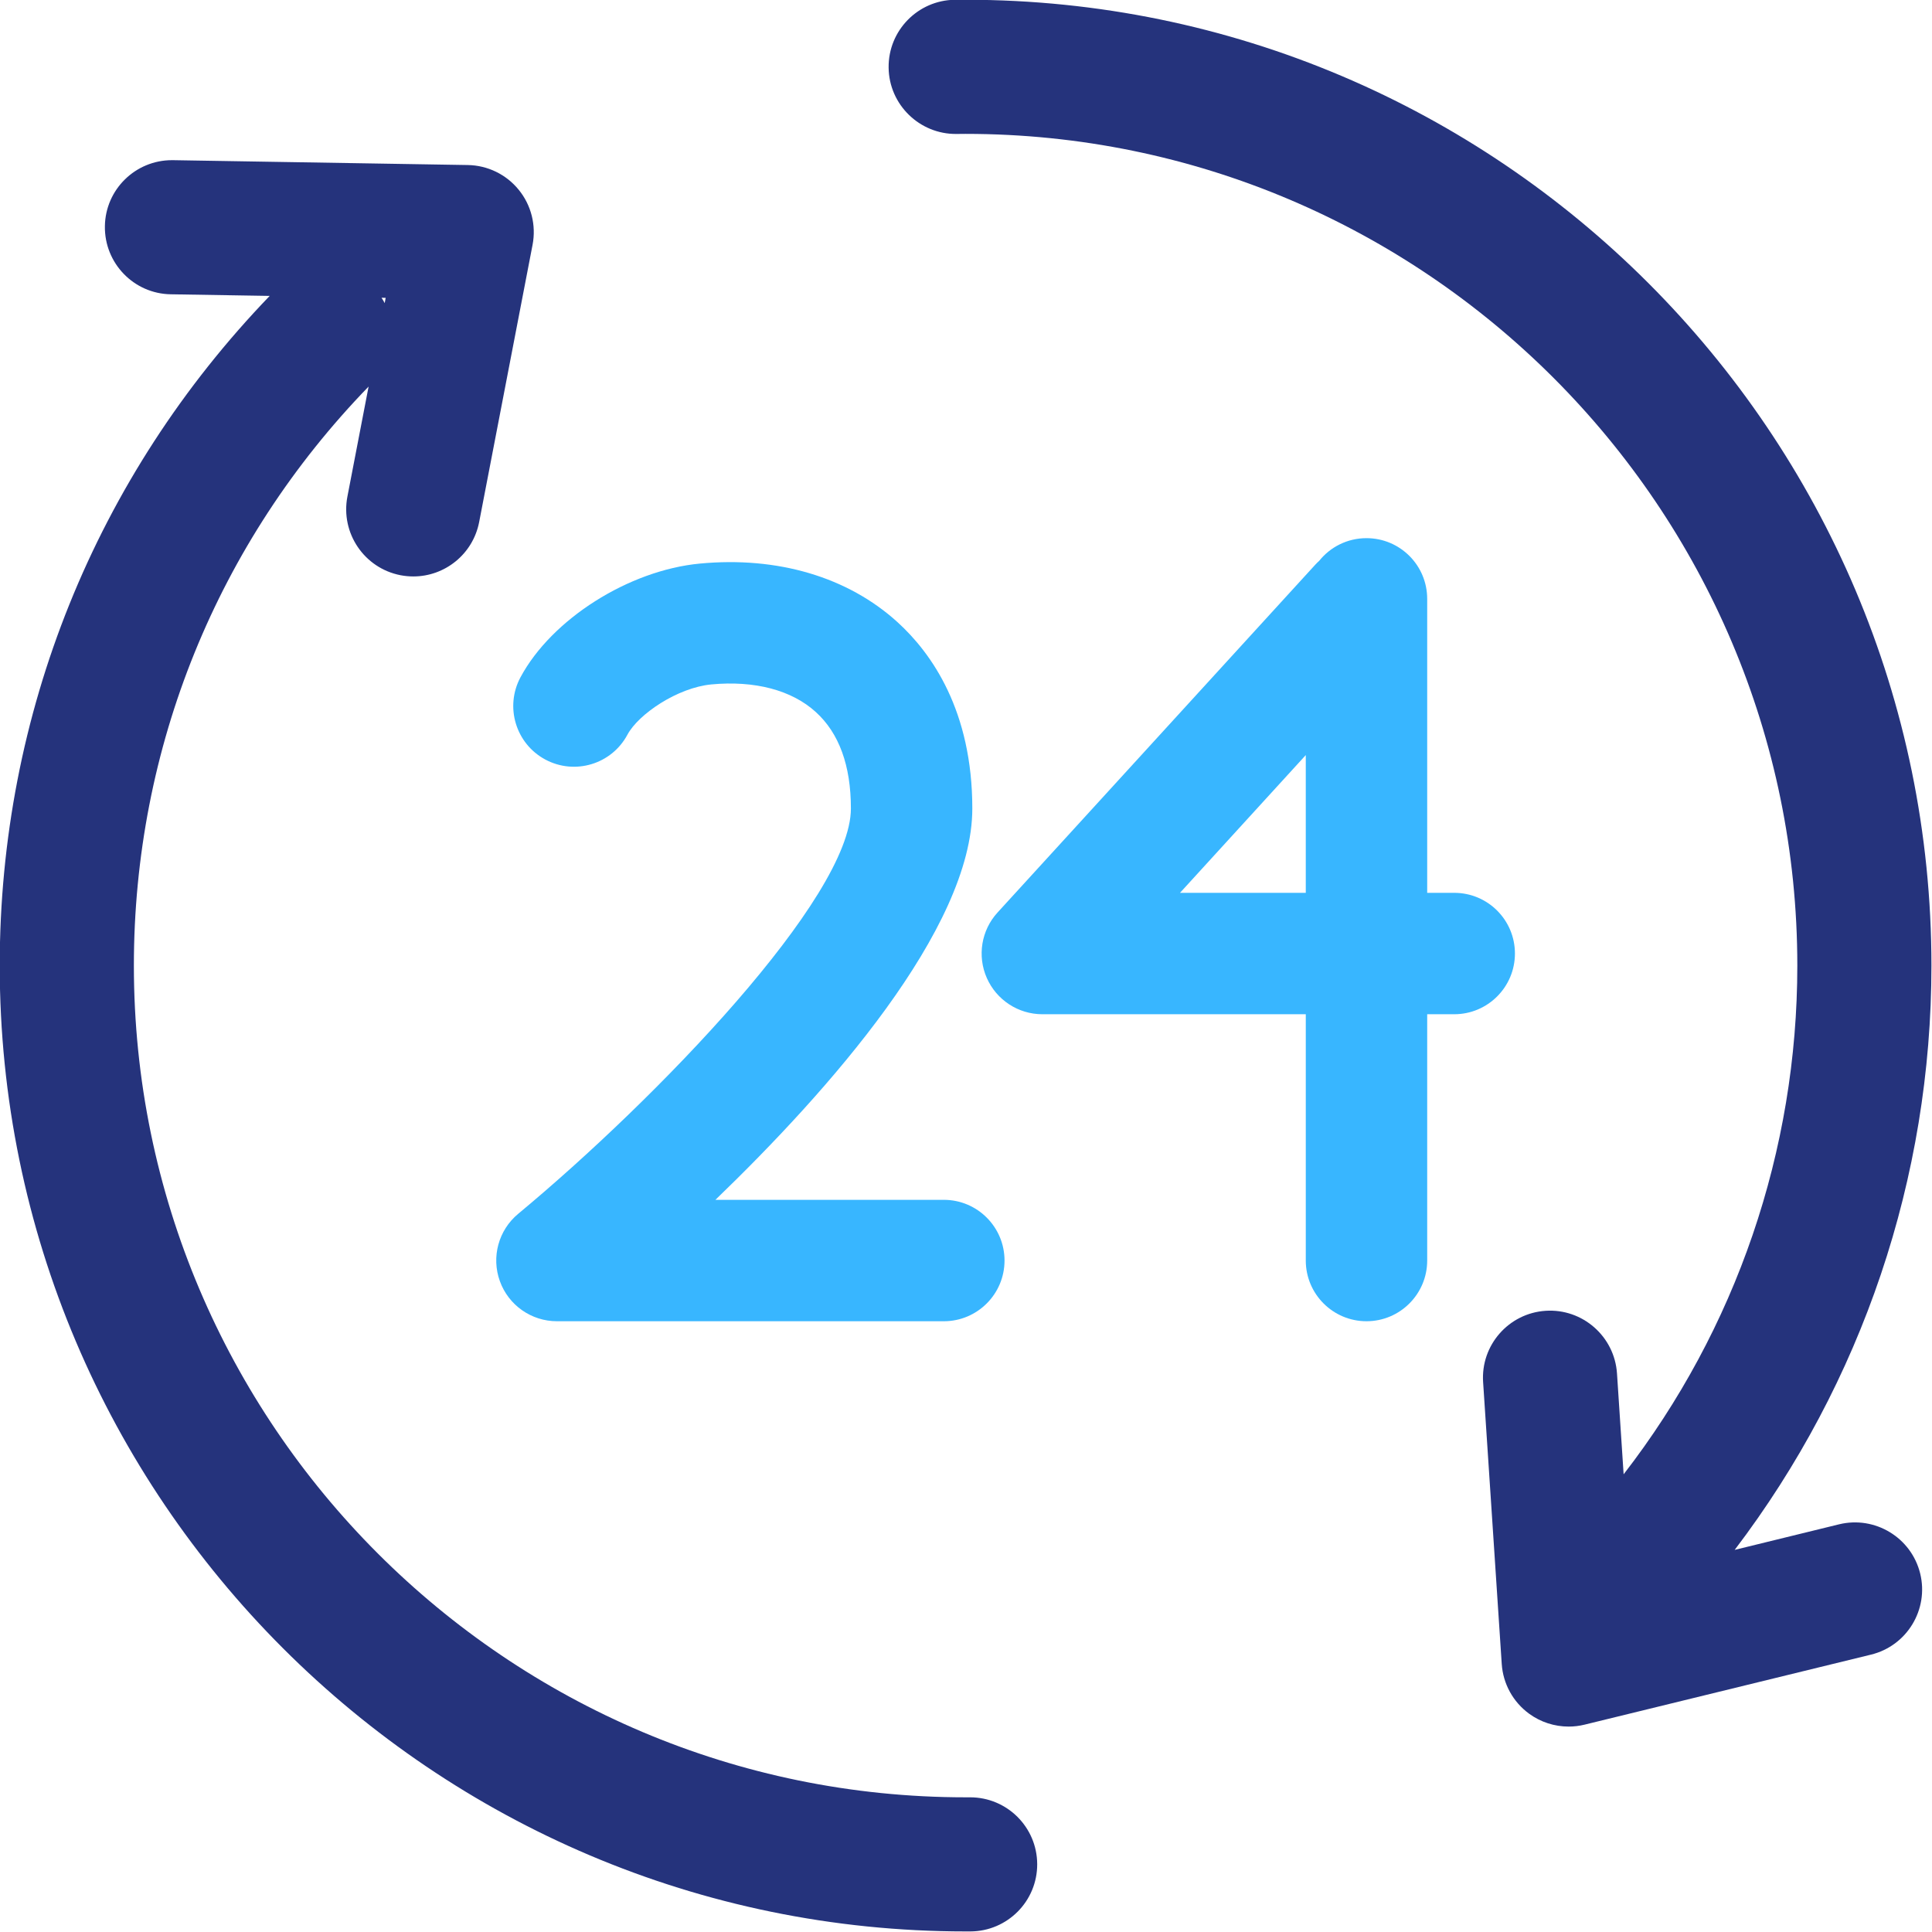
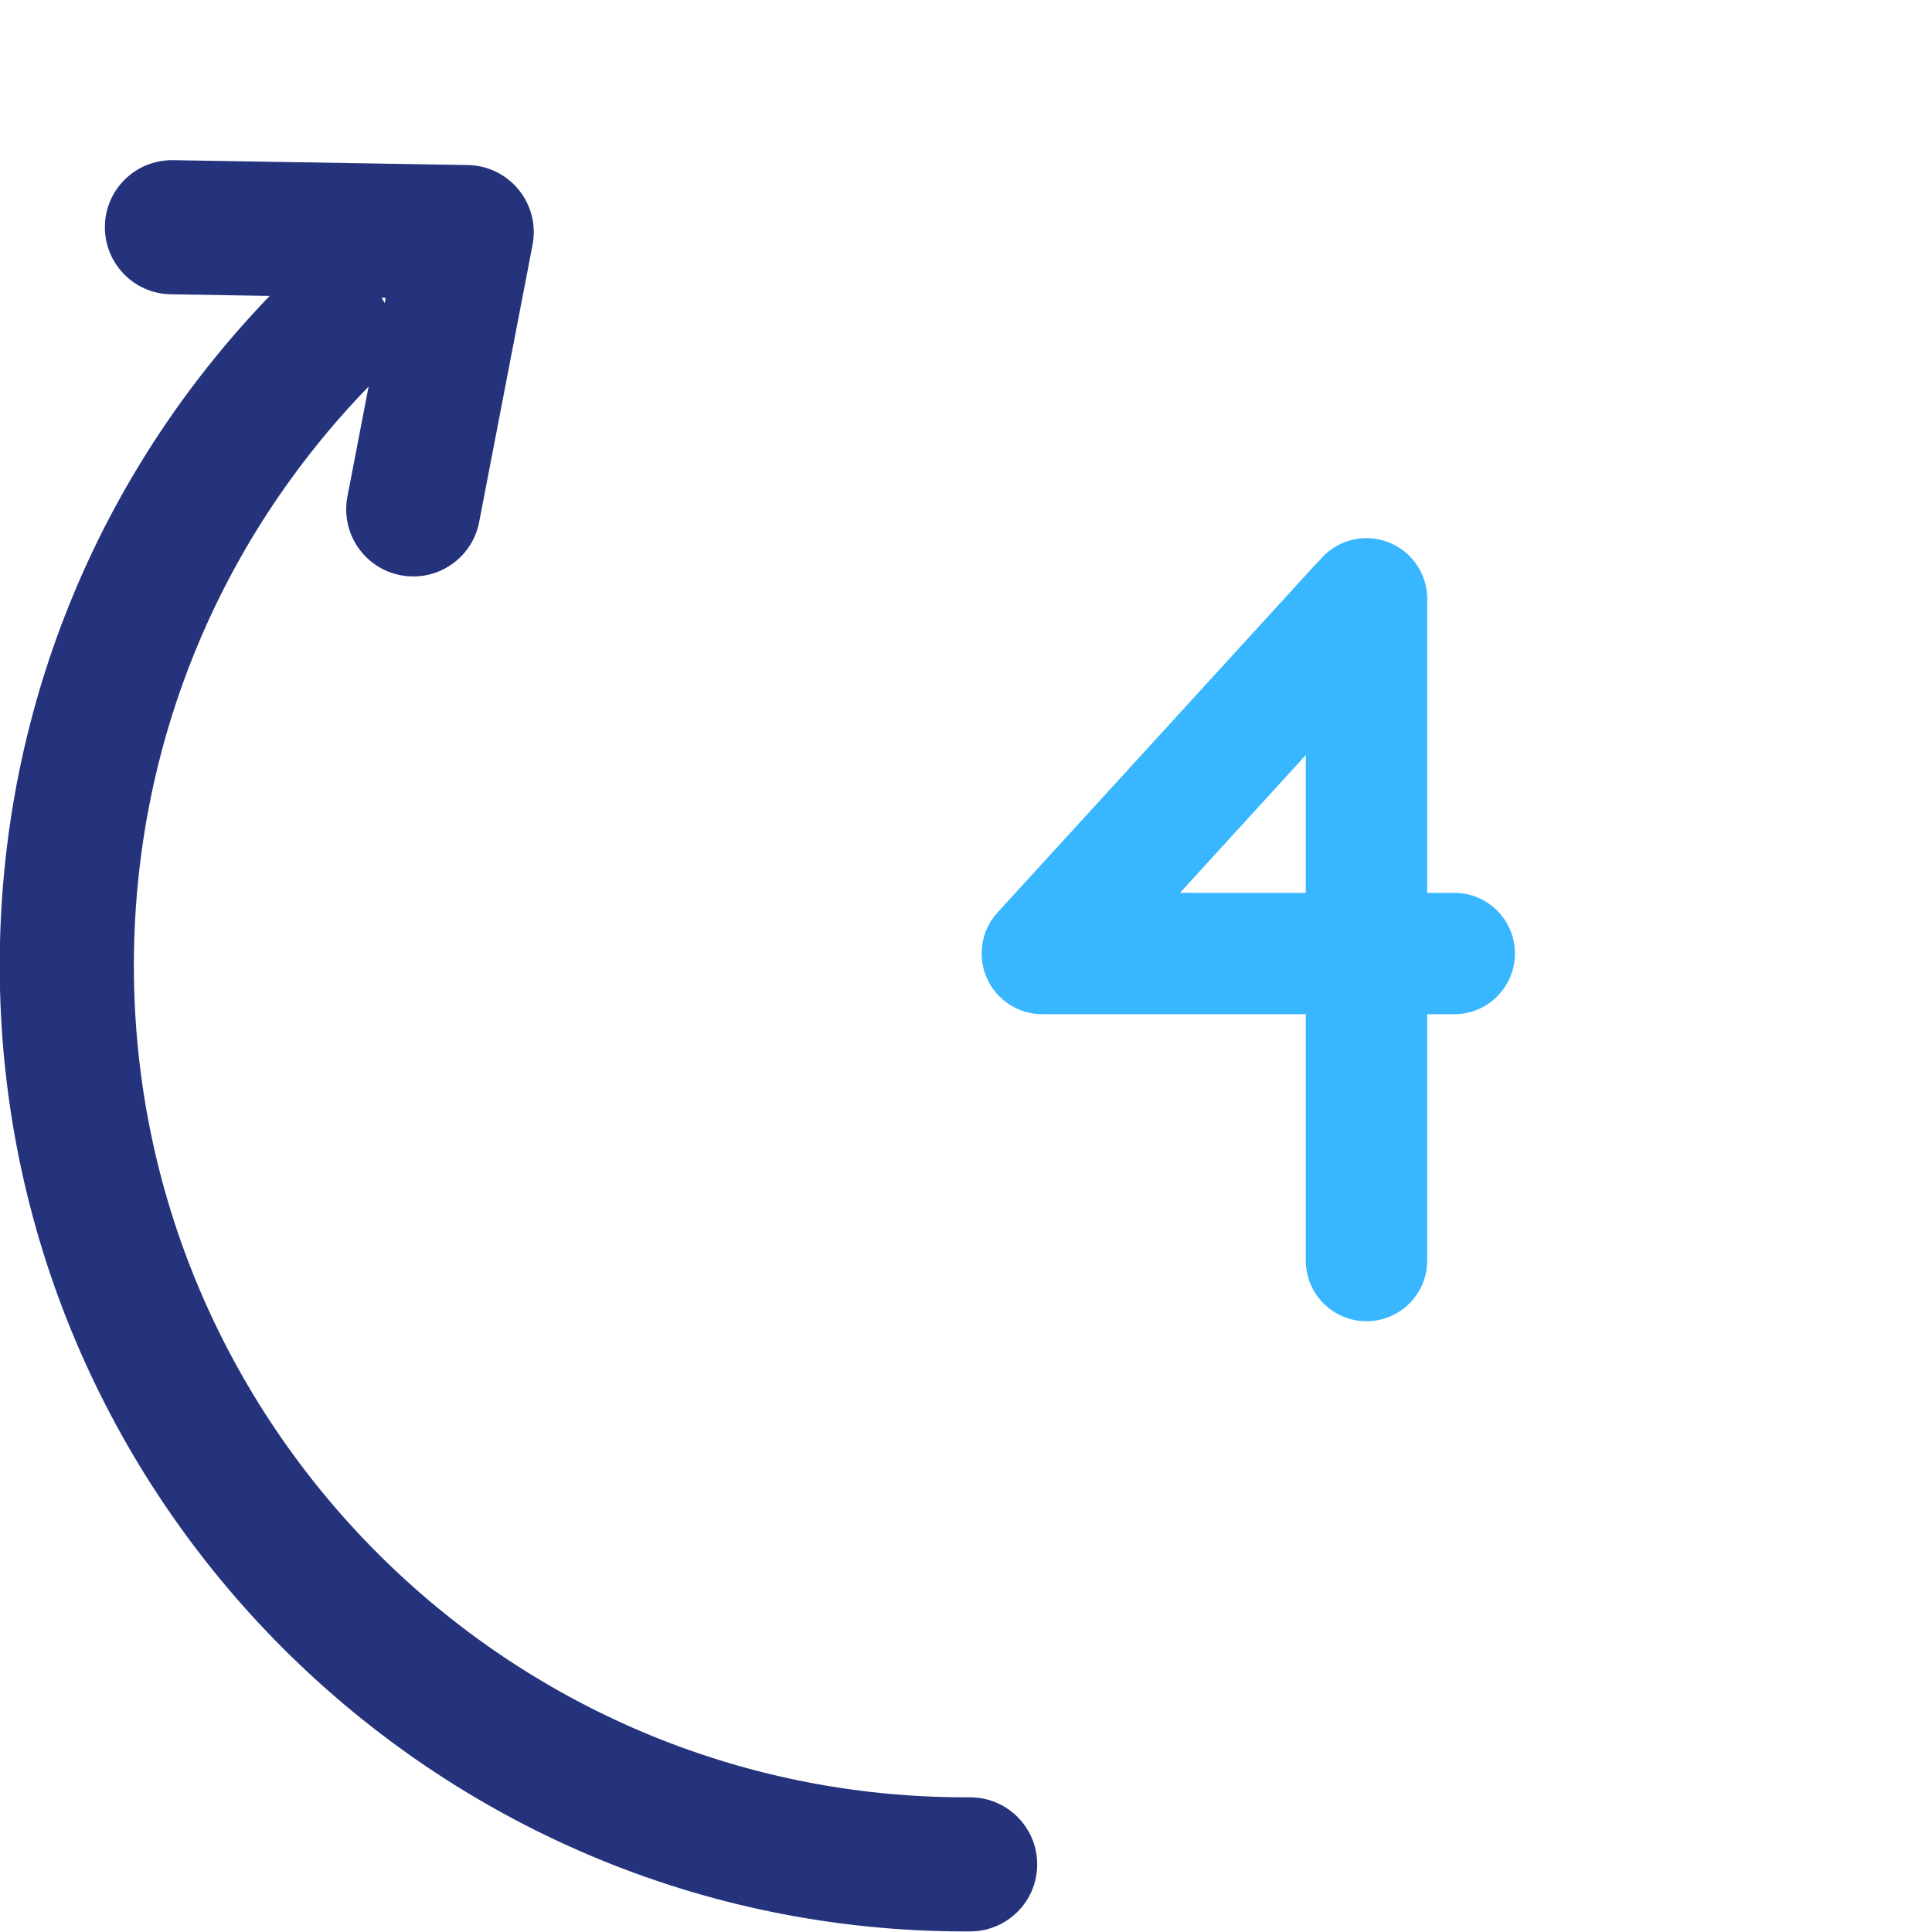
<svg xmlns="http://www.w3.org/2000/svg" fill="#000000" height="238.7" preserveAspectRatio="xMidYMid meet" version="1.1" viewBox="93.3 93.3 238.7 238.7" width="238.7" zoomAndPan="magnify">
  <g id="surface1">
    <g id="change1_1">
-       <path d="m209.91 241.54h-28.22c13.9-13.4 31.74-33.49 31.74-48.35 0-12.08-5.03-19.19-9.24-23.02-6.14-5.58-14.81-8.15-24.42-7.24-8.79 0.83-18.32 6.87-22.17 14.06-1.95 3.65-0.58 8.19 3.07 10.15 3.66 1.96 8.2 0.58 10.15-3.07 1.37-2.55 6.19-5.81 10.37-6.21 5.35-0.5 9.93 0.7 12.9 3.41 2.88 2.61 4.34 6.62 4.34 11.92 0 11-24.04 35.91-41.11 50.08-2.43 2.02-3.34 5.34-2.26 8.32 1.07 2.97 3.89 4.95 7.05 4.95h47.8c4.14 0 7.5-3.36 7.5-7.5s-3.36-7.5-7.5-7.5" fill="#38b6ff" />
-     </g>
+       </g>
    <g id="change1_2">
      <path d="m239.09 203.61l15.54-17.02v17.02zm33.88 0h-3.34v-36.32c0-4.15-3.36-7.5-7.5-7.5-2.36 0-4.47 1.09-5.84 2.8-0.16 0.14-0.32 0.3-0.47 0.46l-39.28 43c-2 2.19-2.52 5.36-1.32 8.08s3.89 4.48 6.86 4.48h32.55v30.43c0 4.14 3.36 7.5 7.5 7.5s7.5-3.36 7.5-7.5v-30.43h3.34c4.14 0 7.5-3.36 7.5-7.5 0-4.15-3.36-7.5-7.5-7.5" fill="#38b6ff" />
    </g>
    <g id="change2_1">
      <path d="m140.95 130.1l-0.12 0.65c-0.12-0.23-0.25-0.45-0.39-0.66zm72.21 185.26h-0.03-0.53c-56.66 0-102.76-46.1-102.76-102.76 0-26.9 10.3-52.26 29-71.54l-2.62 13.6c-0.86 4.5 2.08 8.84 6.57 9.71 0.53 0.1 1.06 0.15 1.58 0.15 3.89 0 7.36-2.75 8.13-6.72l6.6-34.26c0.46-2.4-0.16-4.89-1.71-6.79-1.54-1.9-3.85-3.02-6.29-3.06l-36.42-0.6h-0.14c-4.51 0-8.21 3.62-8.28 8.14-0.08 4.58 3.57 8.36 8.14 8.43l12.22 0.2c-21.51 22.34-33.354 51.67-33.354 82.74 0 65.8 53.534 119.33 119.33 119.33h0.6c4.57-0.02 8.27-3.74 8.25-8.32-0.02-4.56-3.72-8.25-8.29-8.25" fill="#25337c" />
    </g>
    <g id="change2_2">
-       <path d="m320.52 281.63l-12.9 3.16c15.74-20.69 24.31-45.98 24.31-72.19 0-65.8-53.53-119.33-119.33-119.33-0.44 0-0.89 0-1.33 0.003-4.57 0.055-8.24 3.813-8.18 8.387 0.05 4.58 3.84 8.24 8.38 8.19 0.37-0.01 0.75-0.01 1.13-0.01 56.66 0 102.76 46.1 102.76 102.76 0 22.86-7.57 44.91-21.46 62.85l-0.82-12.47c-0.31-4.57-4.26-8.03-8.82-7.73s-8.03 4.25-7.72 8.82l2.3 34.81c0.16 2.44 1.39 4.69 3.37 6.14 1.43 1.05 3.15 1.6 4.9 1.6 0.66 0 1.32-0.08 1.97-0.24l35.38-8.65c4.44-1.08 7.17-5.57 6.08-10.02-1.09-4.44-5.58-7.16-10.02-6.08" fill="#25337c" />
-     </g>
+       </g>
  </g>
</svg>